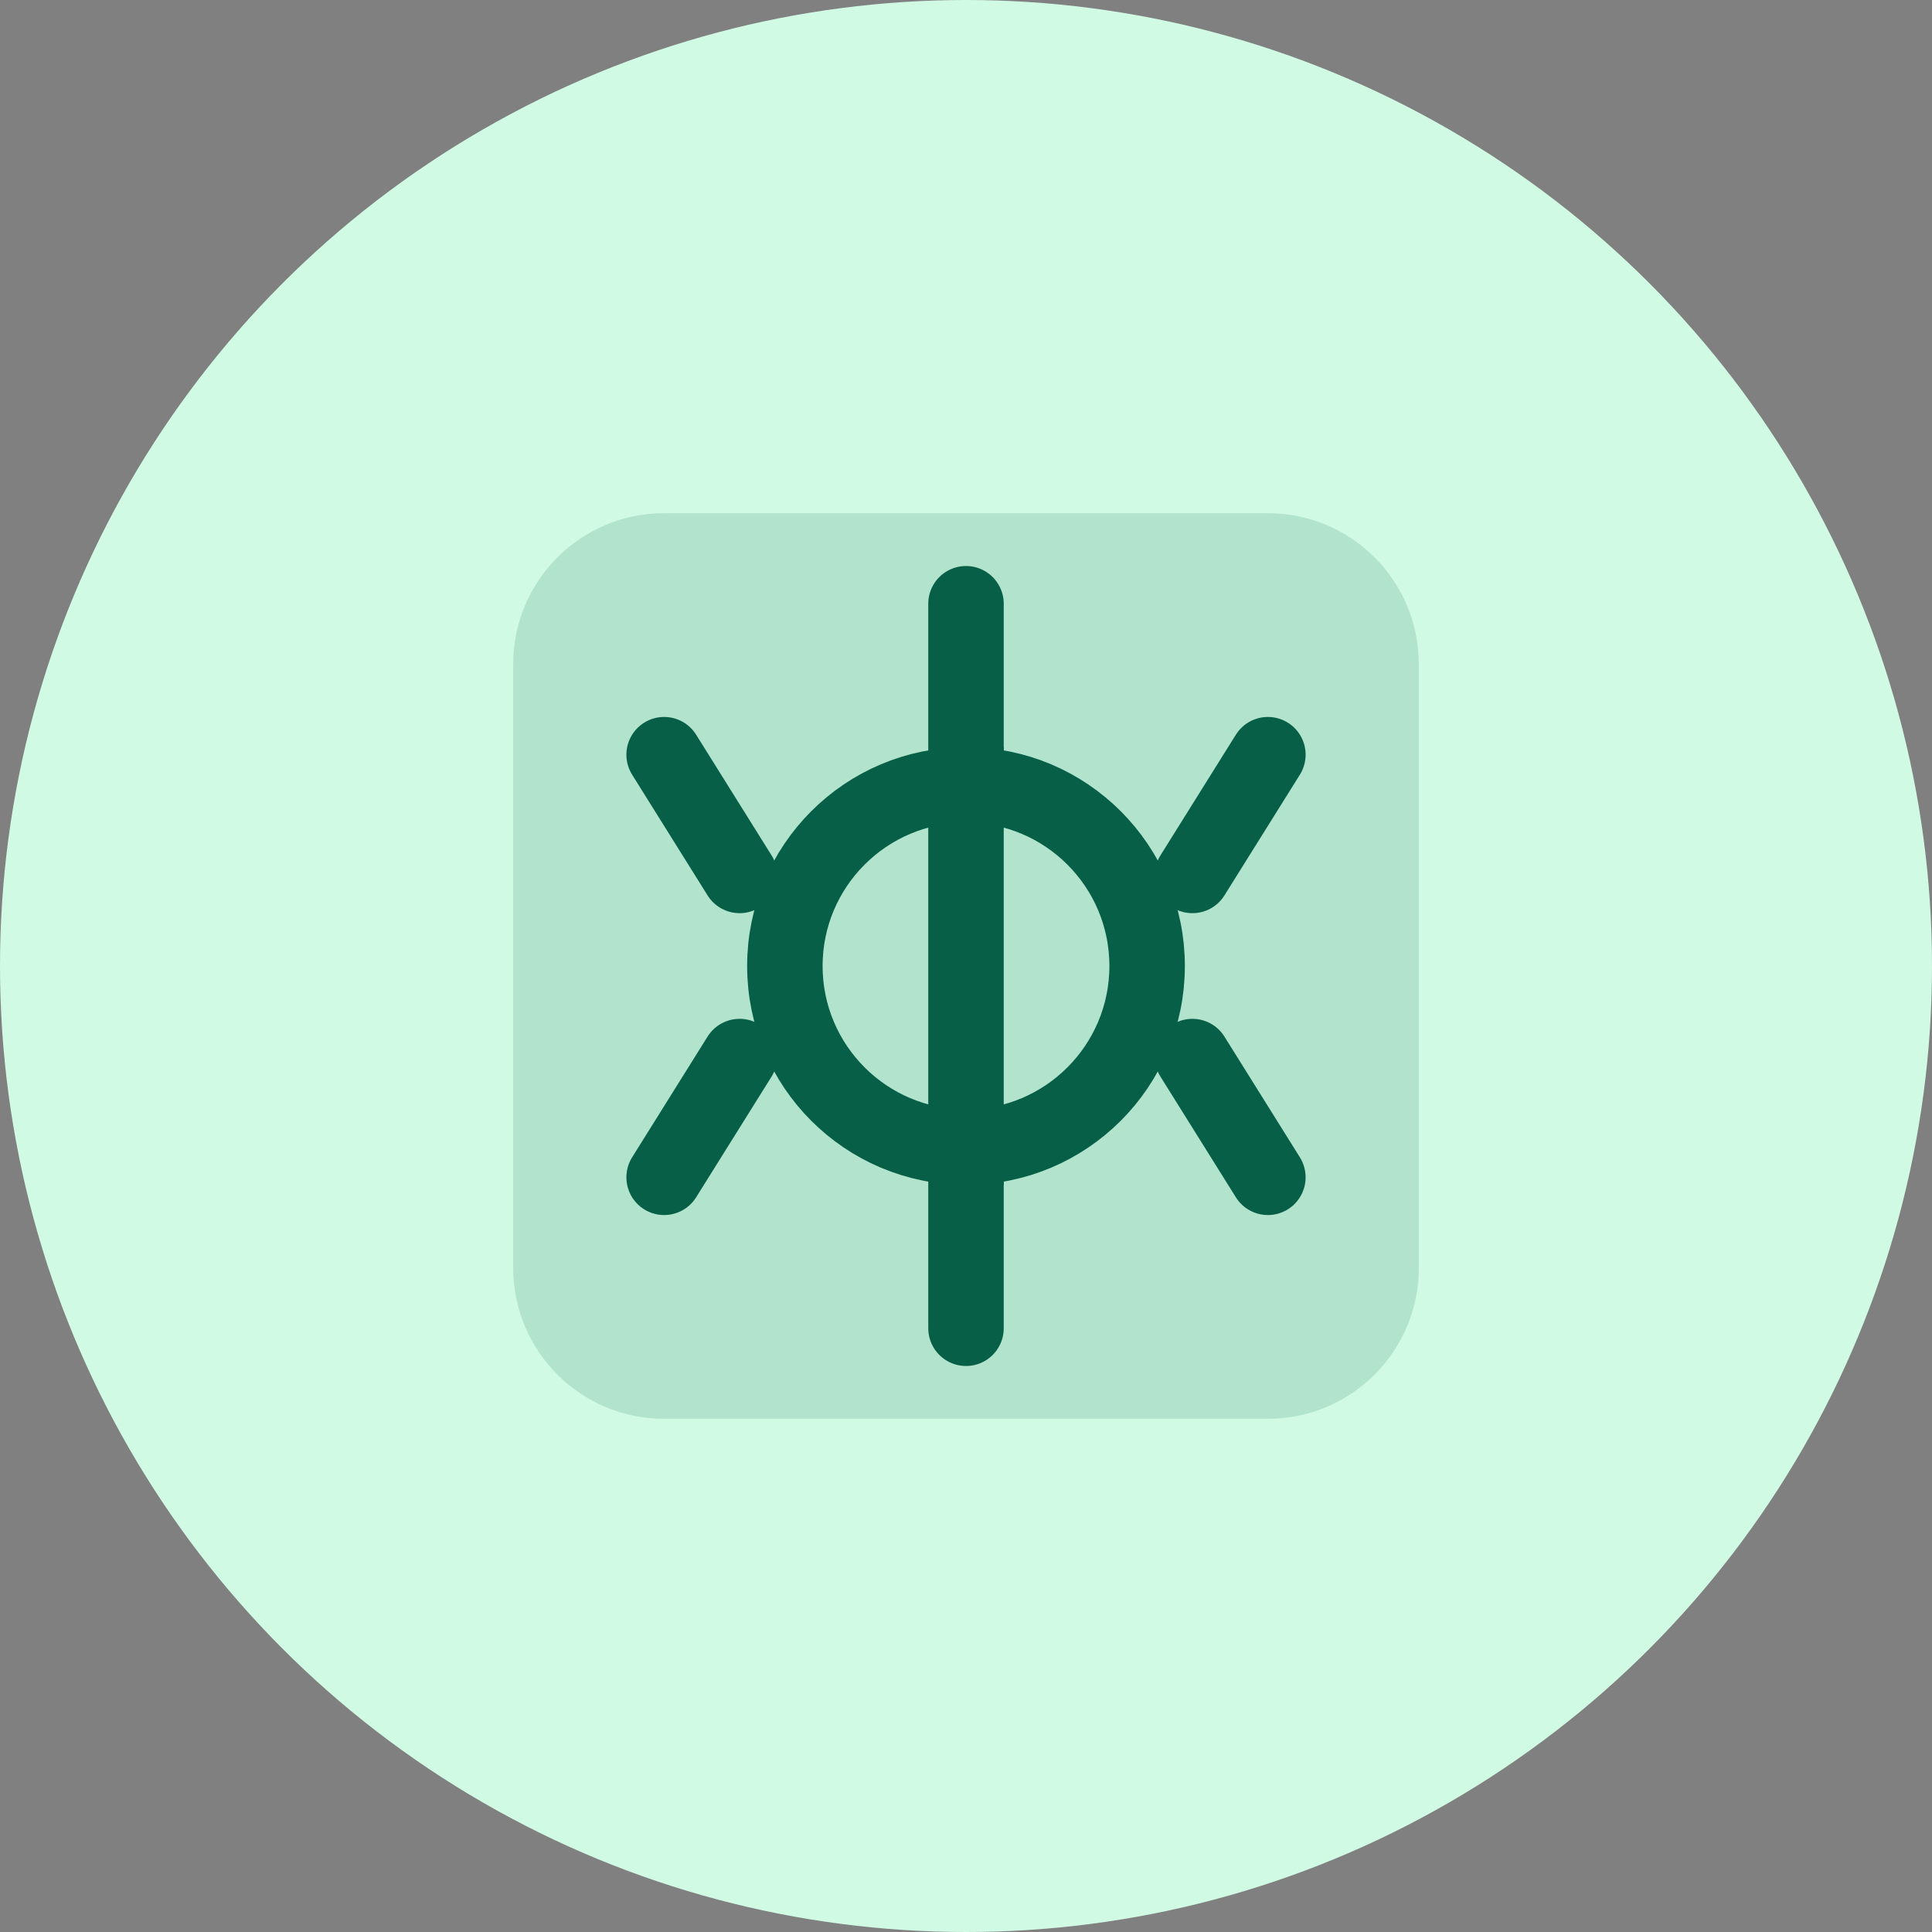
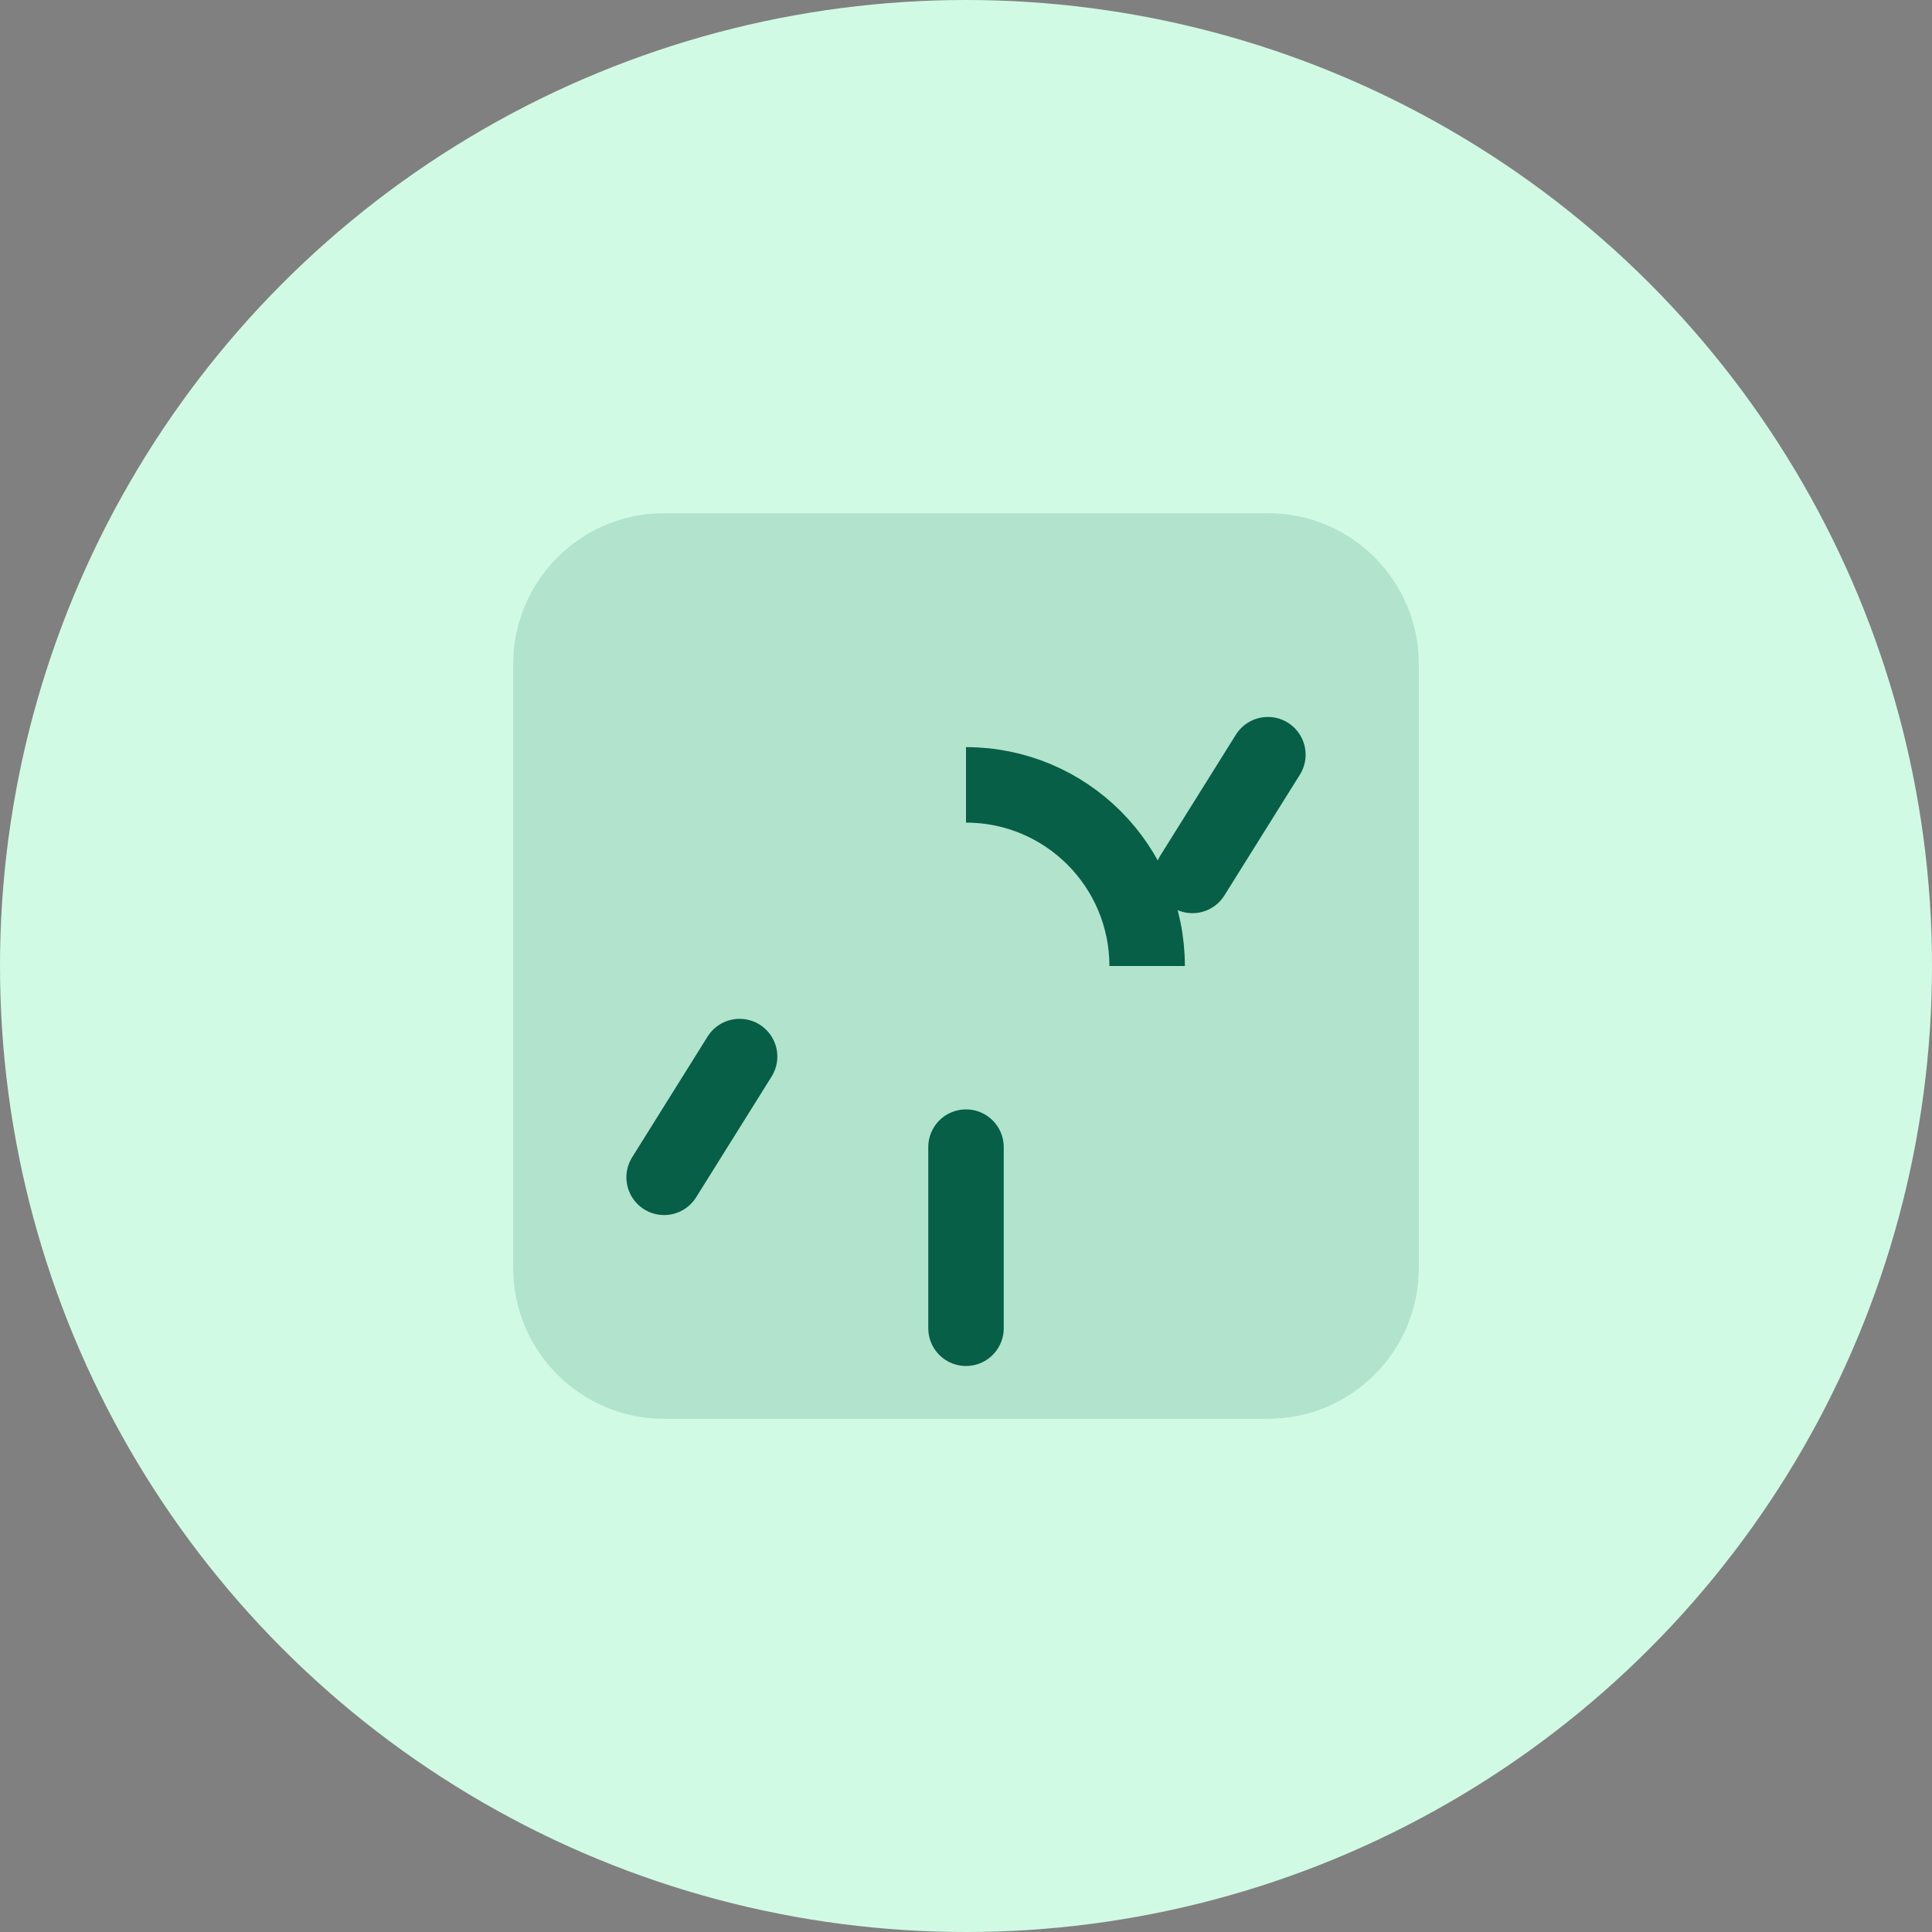
<svg xmlns="http://www.w3.org/2000/svg" width="64" height="64" viewBox="0 0 64 64" fill="none">
  <rect x="0" y="0" width="64" height="64" fill="#808080" stroke="none" />
  <circle cx="32" cy="32" r="32" fill="#D1FAE5" />
  <path d="M17 22C17 19.239 19.239 17 22 17H42C44.761 17 47 19.239 47 22V42C47 44.761 44.761 47 42 47H22C19.239 47 17 44.761 17 42V22Z" fill="#065F46" opacity="0.15" />
-   <path d="M26 32C26 28.686 28.686 26 32 26V38C28.686 38 26 35.314 26 32Z" stroke="#065F46" stroke-width="2.5" />
-   <path d="M32 26C35.314 26 38 28.686 38 32C38 35.314 35.314 38 32 38" stroke="#065F46" stroke-width="2.5" />
-   <path d="M32 20V26" stroke="#065F46" stroke-width="2.5" stroke-linecap="round" />
+   <path d="M32 26C35.314 26 38 28.686 38 32" stroke="#065F46" stroke-width="2.5" />
  <path d="M32 38V44" stroke="#065F46" stroke-width="2.5" stroke-linecap="round" />
-   <path d="M22 25L24.5 29" stroke="#065F46" stroke-width="2.5" stroke-linecap="round" />
-   <path d="M39.5 35L42 39" stroke="#065F46" stroke-width="2.5" stroke-linecap="round" />
  <path d="M22 39L24.5 35" stroke="#065F46" stroke-width="2.5" stroke-linecap="round" />
  <path d="M39.5 29L42 25" stroke="#065F46" stroke-width="2.5" stroke-linecap="round" />
</svg>